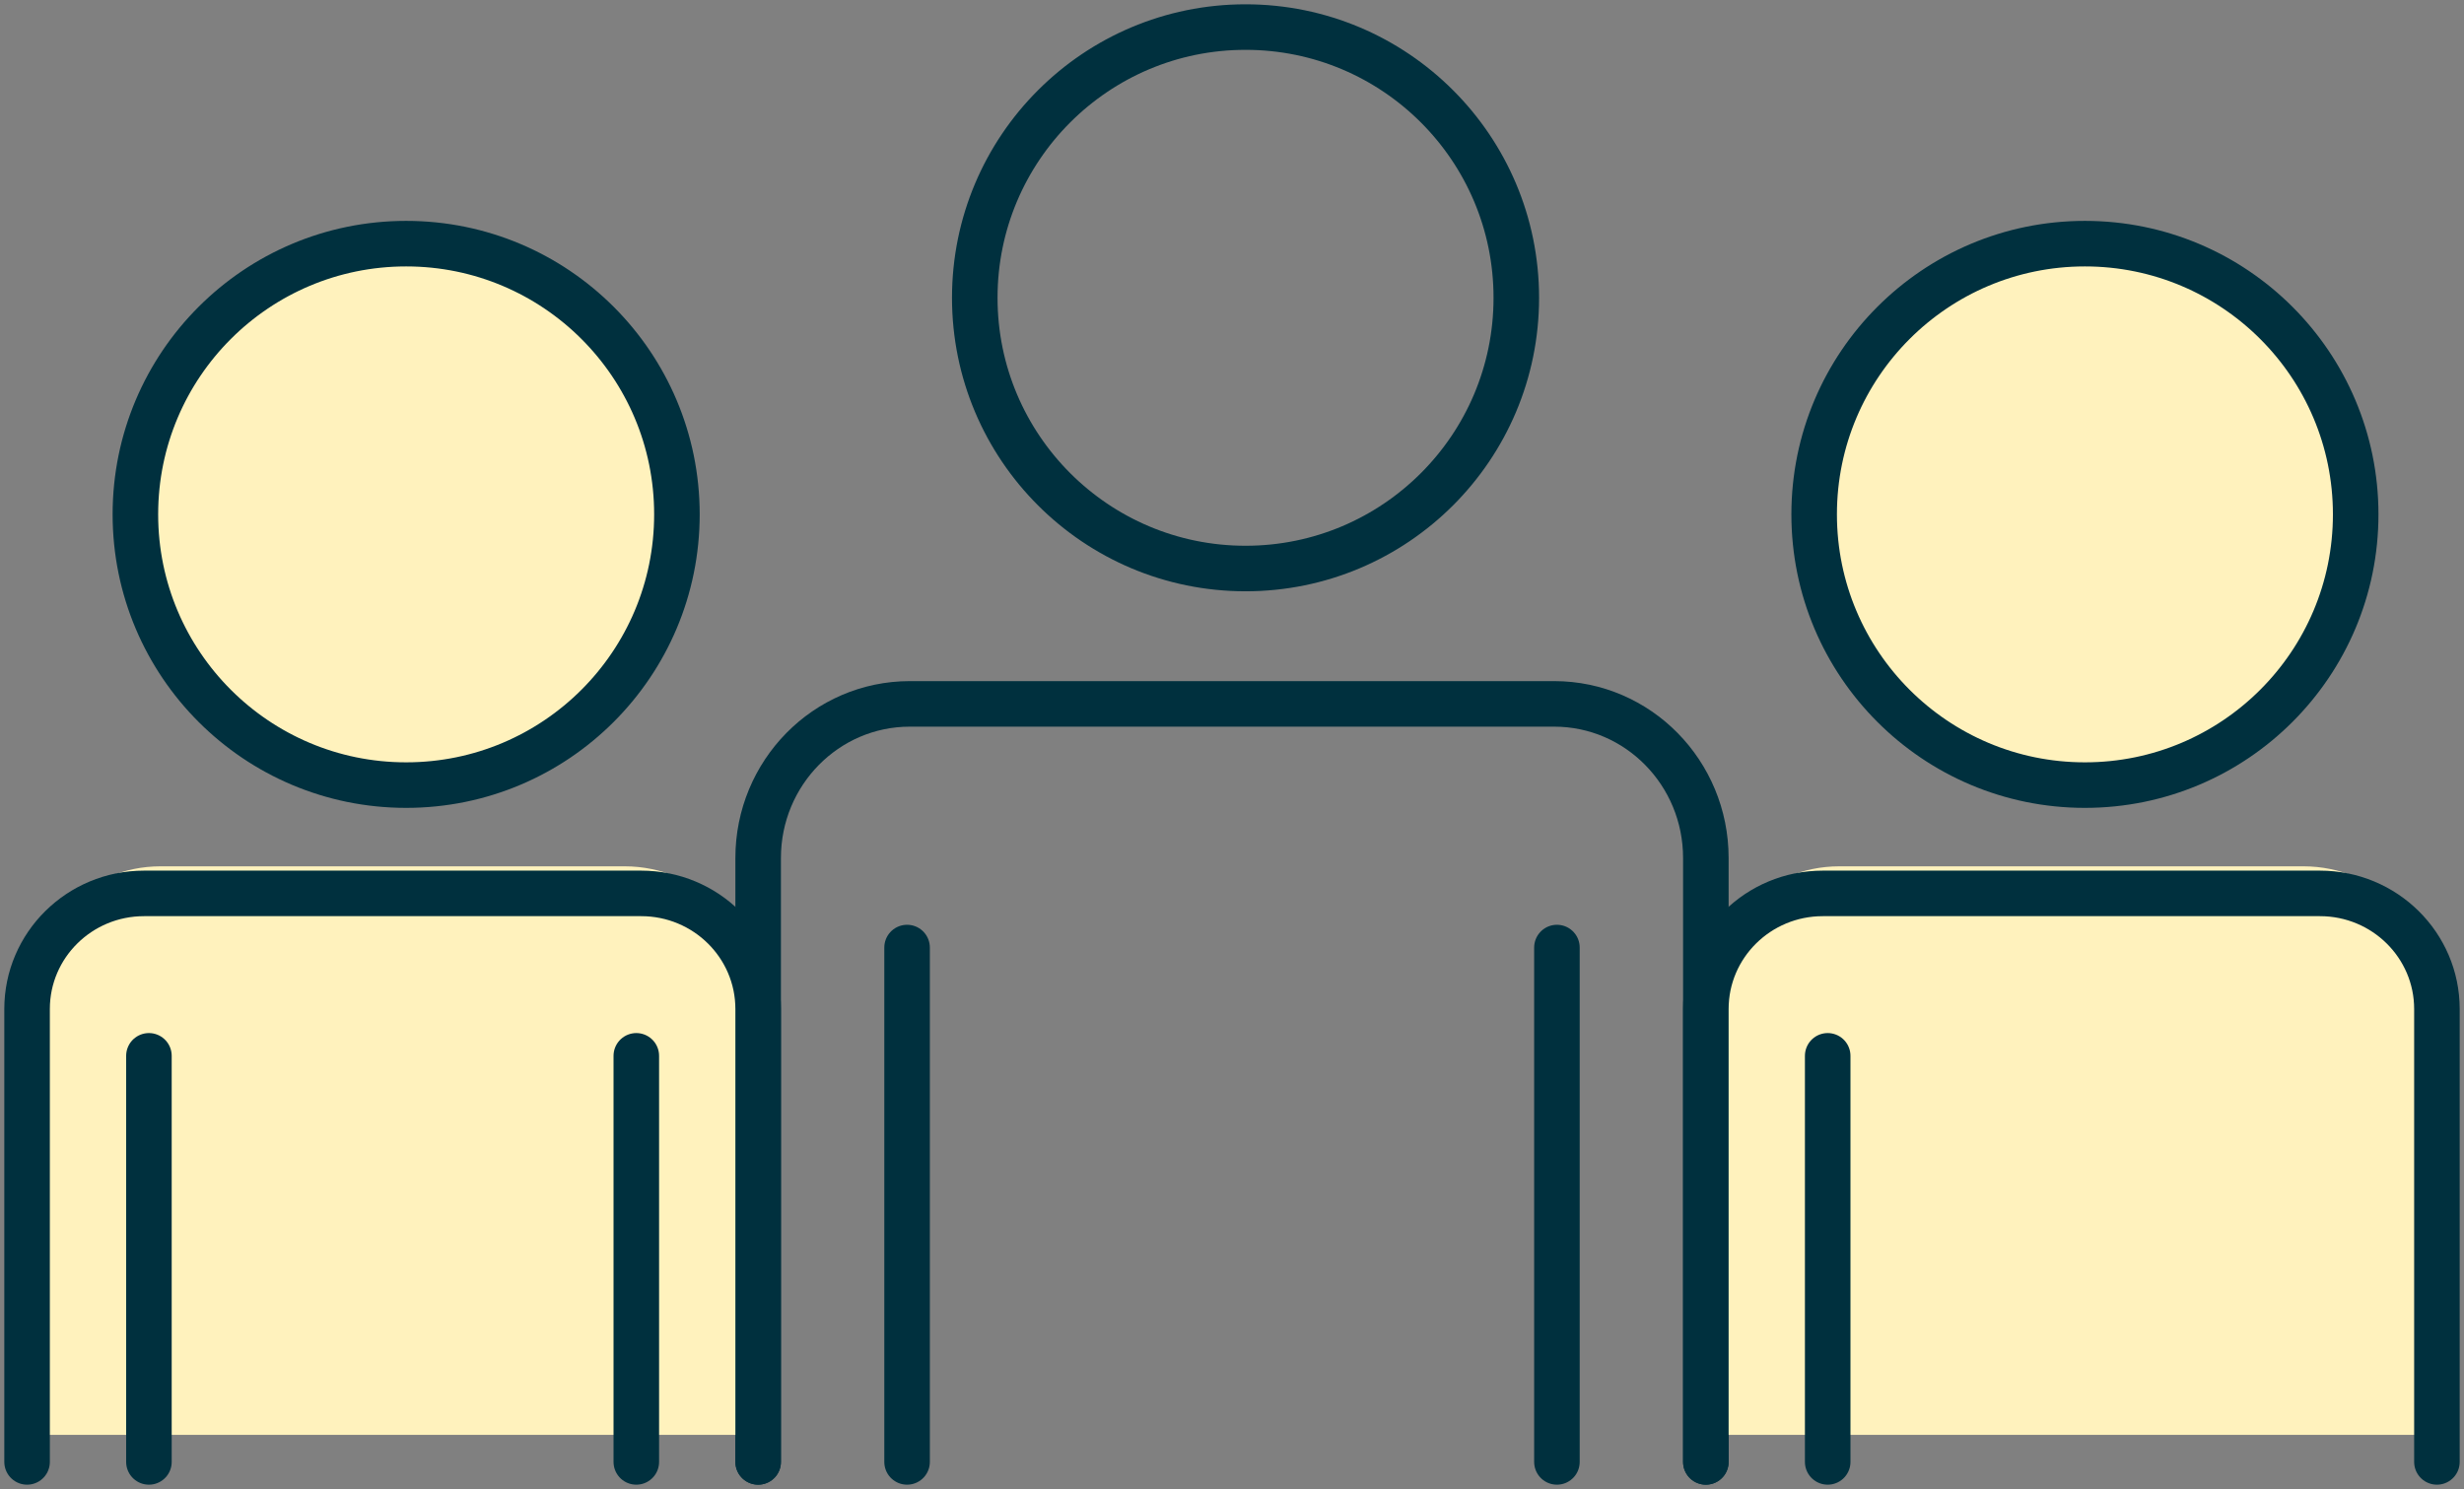
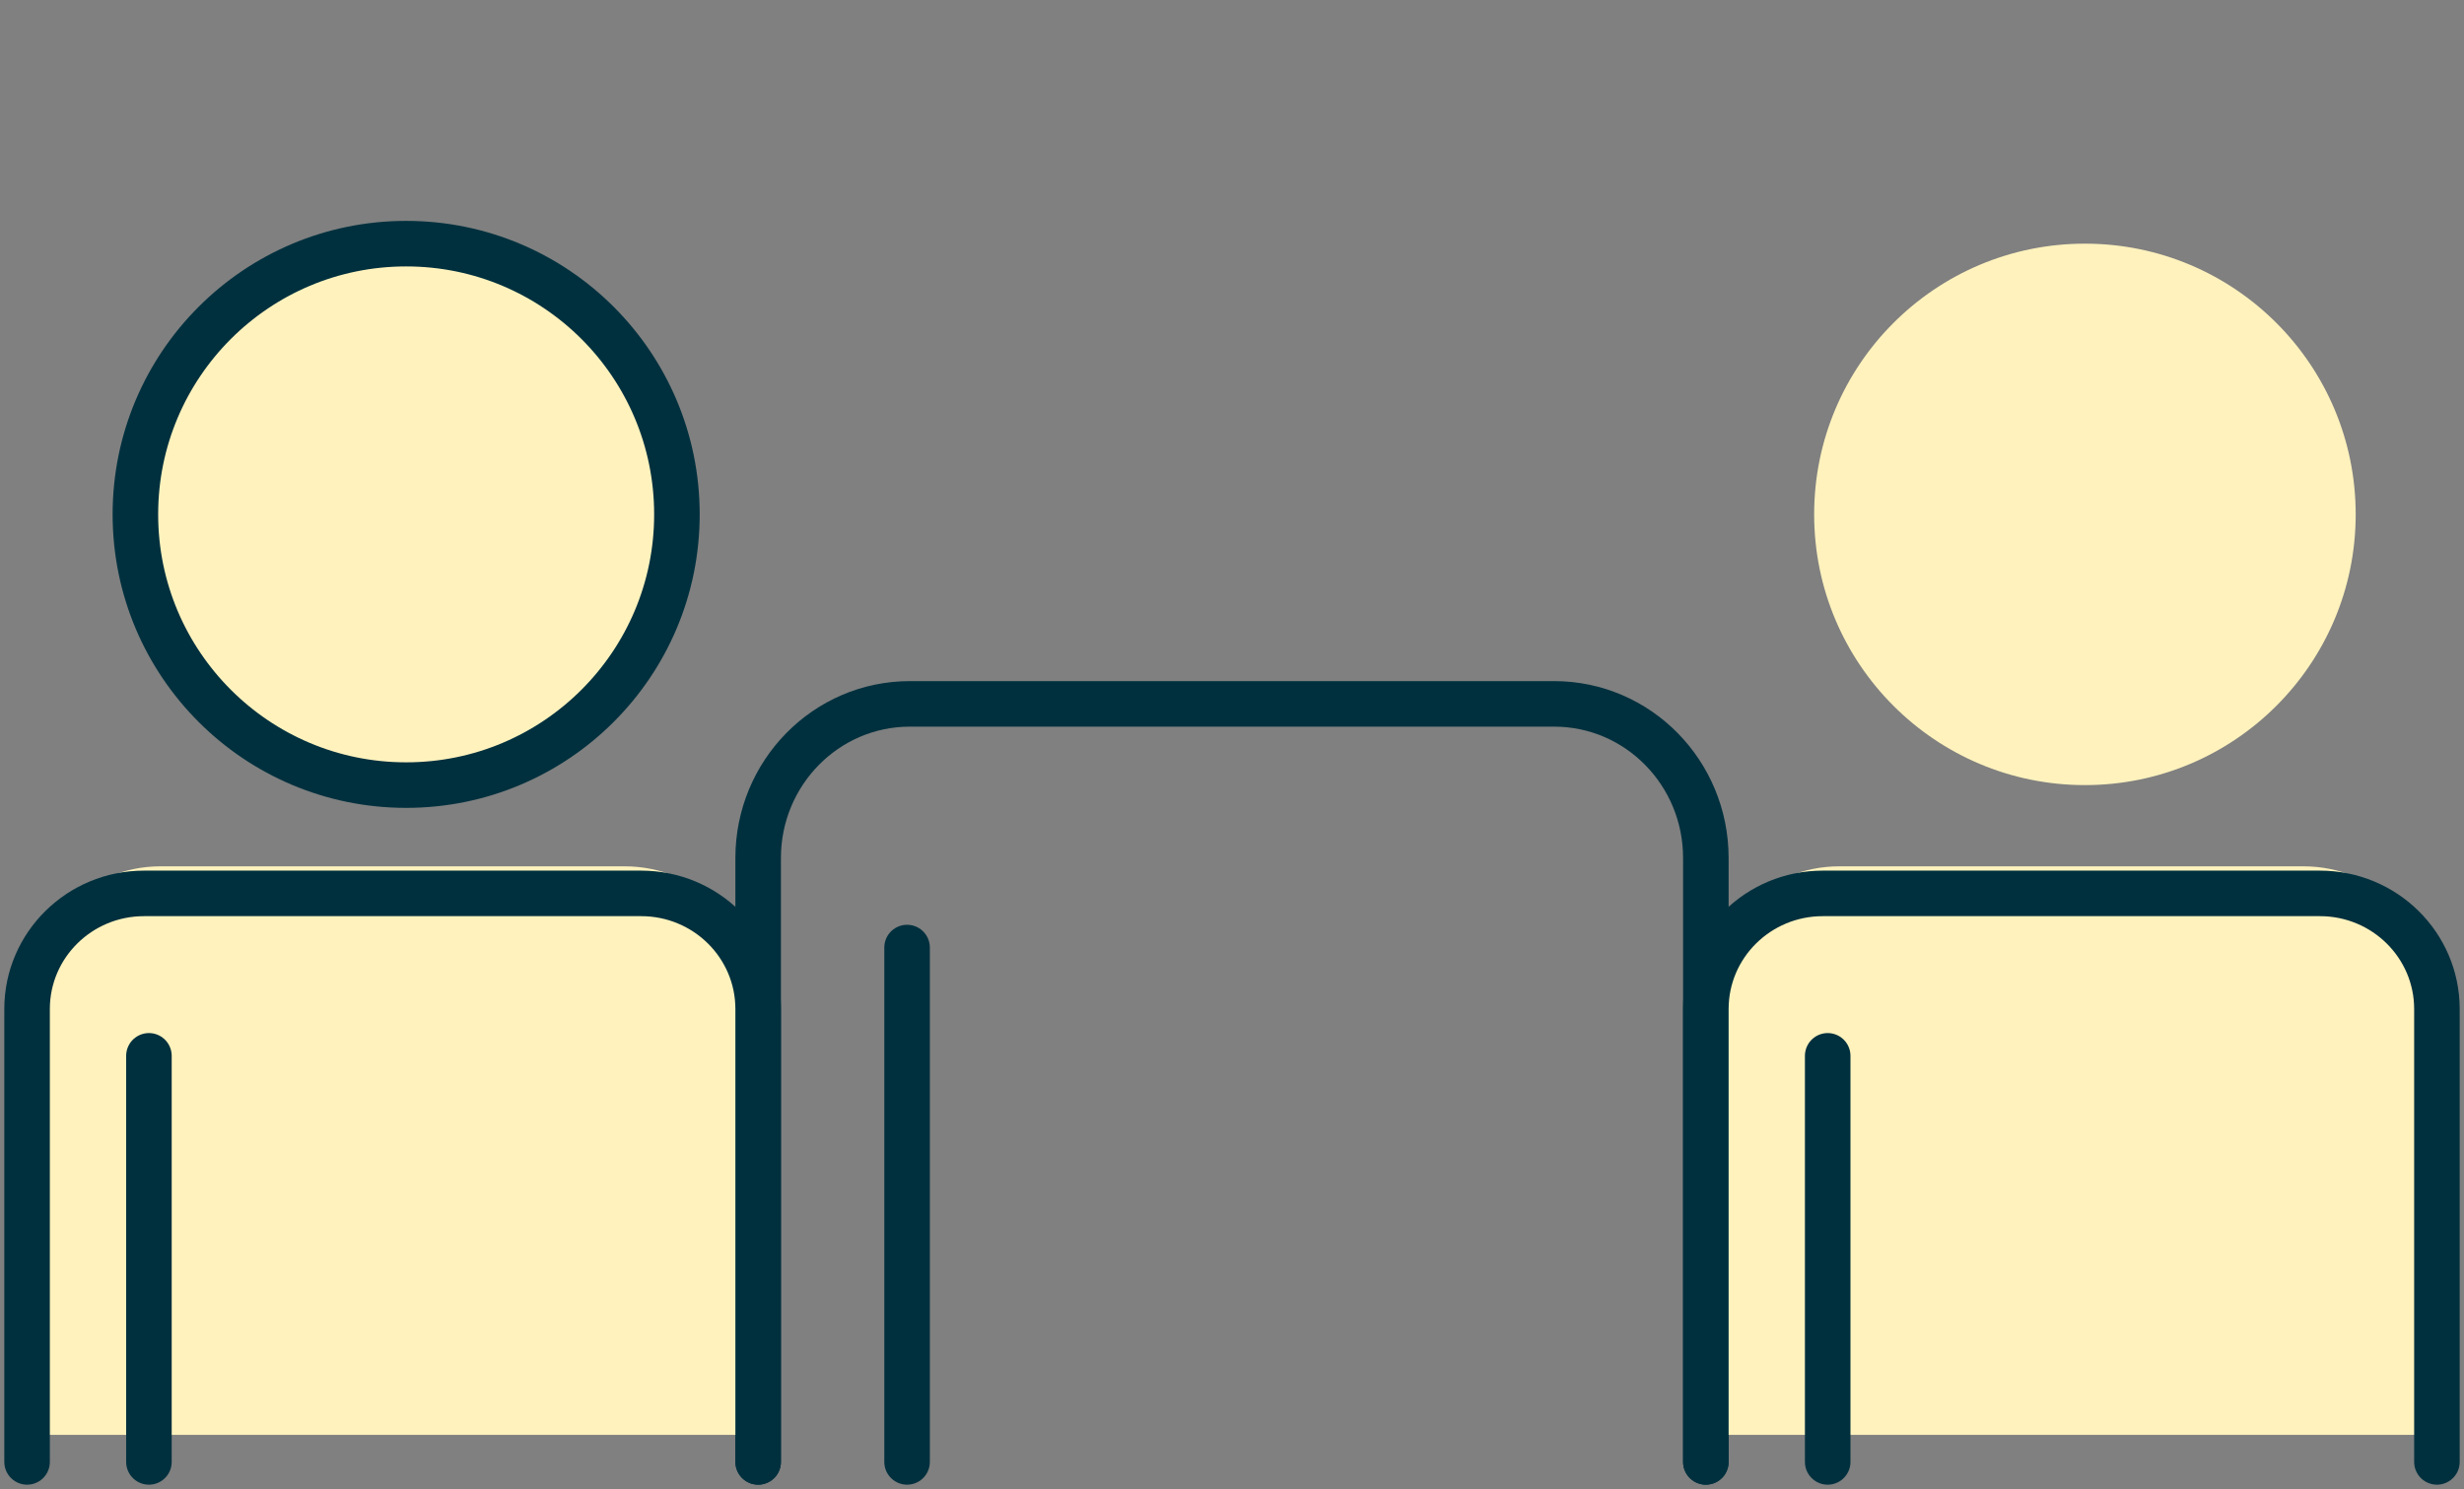
<svg xmlns="http://www.w3.org/2000/svg" width="91px" height="55px" viewBox="0 0 91 55" version="1.1">
  <rect x="0" y="0" width="91" height="55" fill="#808080" stroke="none" />
  <title>Group 31</title>
  <g id="2023-Designs" stroke="none" stroke-width="1" fill="none" fill-rule="evenodd">
    <g id="CSR---CSR-Landing-UPDATE" transform="translate(-177, -1601)">
      <g id="Group-31" transform="translate(178, 1602)">
        <path d="M24,18 C24,12.477 19.523,8 14,8 C8.477,8 4,12.477 4,18 C4,23.523 8.477,28 14,28 C19.523,28 24,23.523 24,18" id="Fill-1" fill="#FFF2BD" />
-         <path d="M55,10 C55,4.477 50.523,0 45,0 C39.477,0 35,4.477 35,10 C35,15.523 39.477,20 45,20 C50.523,20 55,15.523 55,10 Z" id="Stroke-3" stroke="#00303E" stroke-width="1.682" stroke-linecap="round" stroke-linejoin="round" />
        <path d="M27,53 L27,30.693 C27,27.549 29.507,25 32.601,25 L56.399,25 C59.493,25 62,27.549 62,30.693 L62,53" id="Stroke-5" stroke="#00303E" stroke-width="1.682" stroke-linecap="round" stroke-linejoin="round" />
        <line x1="32.5" y1="34" x2="32.5" y2="53" id="Stroke-7" stroke="#00303E" stroke-width="1.682" stroke-linecap="round" stroke-linejoin="round" />
-         <line x1="56.5" y1="34" x2="56.5" y2="53" id="Stroke-9" stroke="#00303E" stroke-width="1.682" stroke-linecap="round" stroke-linejoin="round" />
        <path d="M24,18 C24,12.477 19.523,8 14,8 C8.477,8 4,12.477 4,18 C4,23.523 8.477,28 14,28 C19.523,28 24,23.523 24,18 Z" id="Stroke-11" stroke="#00303E" stroke-width="1.682" stroke-linecap="round" stroke-linejoin="round" />
        <path d="M27,52 L0,52 L0,35.938 C0,33.211 2.209,31 4.932,31 L22.068,31 C24.792,31 27,33.211 27,35.938 L27,52 Z" id="Fill-13" fill="#FFF2BD" />
        <path d="M86,18 C86,12.477 81.523,8 76,8 C70.477,8 66,12.477 66,18 C66,23.523 70.477,28 76,28 C81.523,28 86,23.523 86,18" id="Fill-15" fill="#FFF2BD" />
        <path d="M89,52 L62,52 L62,35.938 C62,33.211 64.209,31 66.932,31 L84.068,31 C86.792,31 89,33.211 89,35.938 L89,52 Z" id="Fill-17" fill="#FFF2BD" />
        <path d="M0,53 L0,36.27 C0,33.912 1.934,32 4.321,32 L22.679,32 C25.066,32 27,33.912 27,36.27 L27,53" id="Stroke-19" stroke="#00303E" stroke-width="1.682" stroke-linecap="round" stroke-linejoin="round" />
        <line x1="4.5" y1="38" x2="4.5" y2="53" id="Stroke-21" stroke="#00303E" stroke-width="1.682" stroke-linecap="round" stroke-linejoin="round" />
-         <line x1="22.5" y1="38" x2="22.5" y2="53" id="Stroke-23" stroke="#00303E" stroke-width="1.682" stroke-linecap="round" stroke-linejoin="round" />
-         <path d="M86,18 C86,12.477 81.523,8 76,8 C70.477,8 66,12.477 66,18 C66,23.523 70.477,28 76,28 C81.523,28 86,23.523 86,18 Z" id="Stroke-25" stroke="#00303E" stroke-width="1.682" stroke-linecap="round" stroke-linejoin="round" />
        <path d="M62,53 L62,36.27 C62,33.912 63.934,32 66.321,32 L84.679,32 C87.066,32 89,33.912 89,36.27 L89,53" id="Stroke-27" stroke="#00303E" stroke-width="1.682" stroke-linecap="round" stroke-linejoin="round" />
        <line x1="66.5" y1="38" x2="66.5" y2="53" id="Stroke-29" stroke="#00303E" stroke-width="1.682" stroke-linecap="round" stroke-linejoin="round" />
      </g>
    </g>
  </g>
</svg>